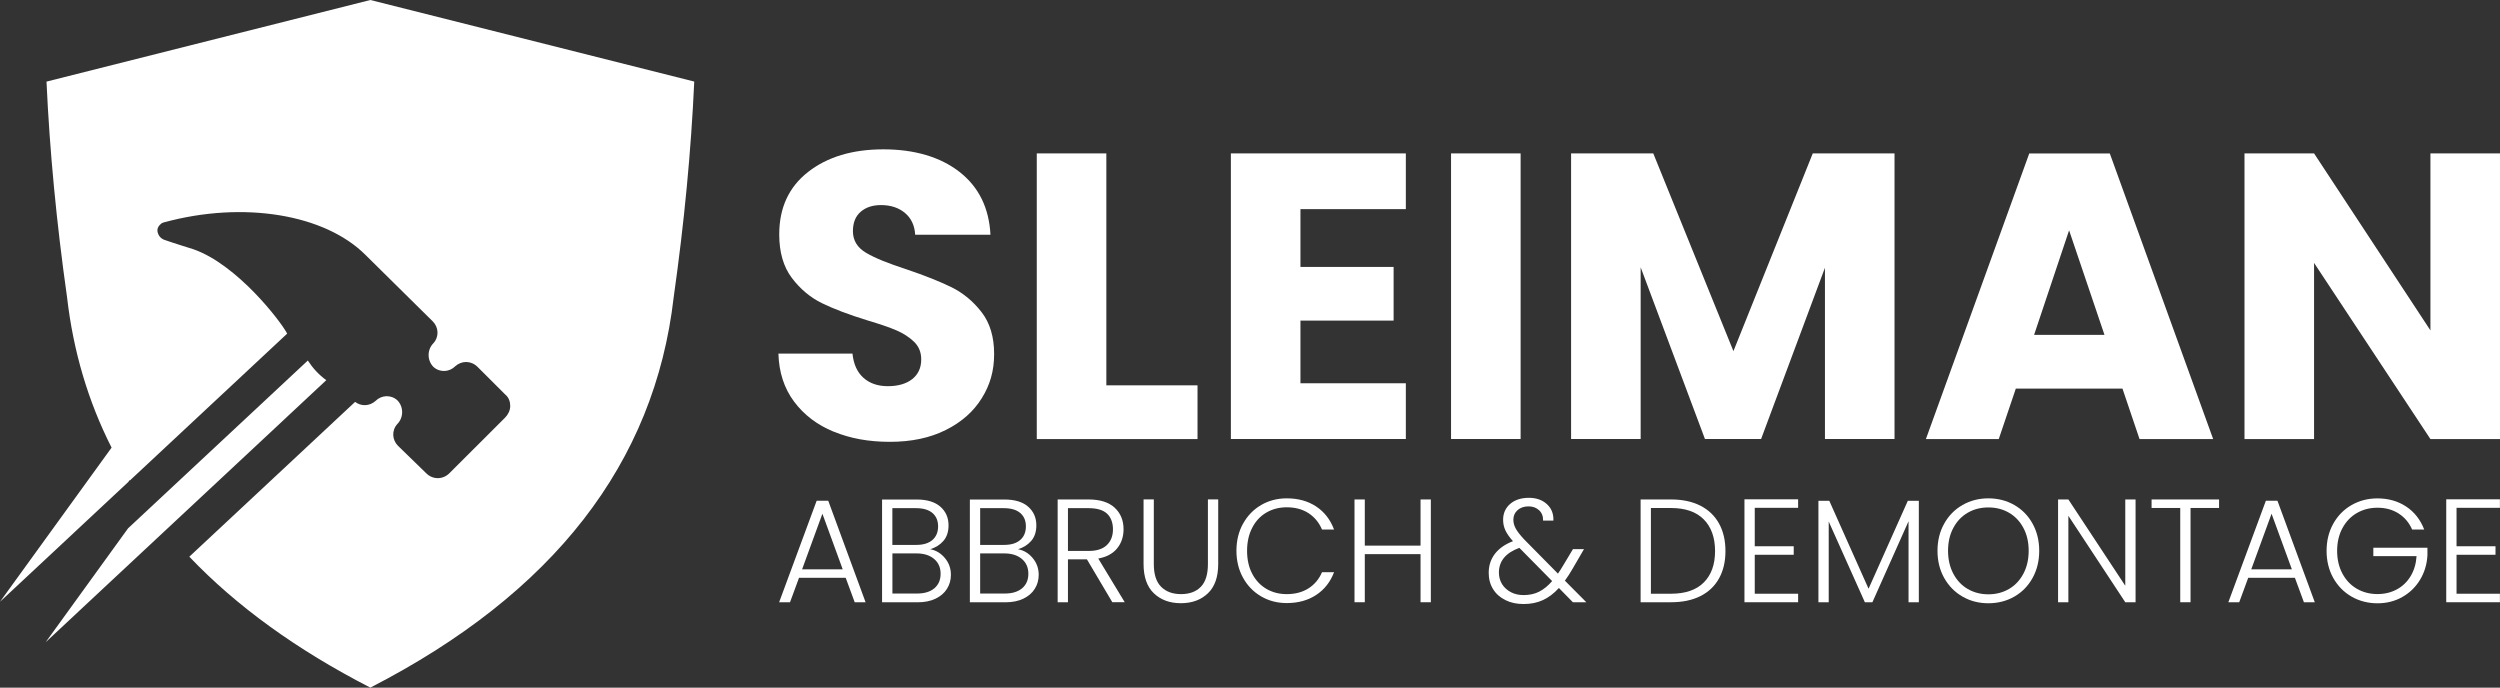
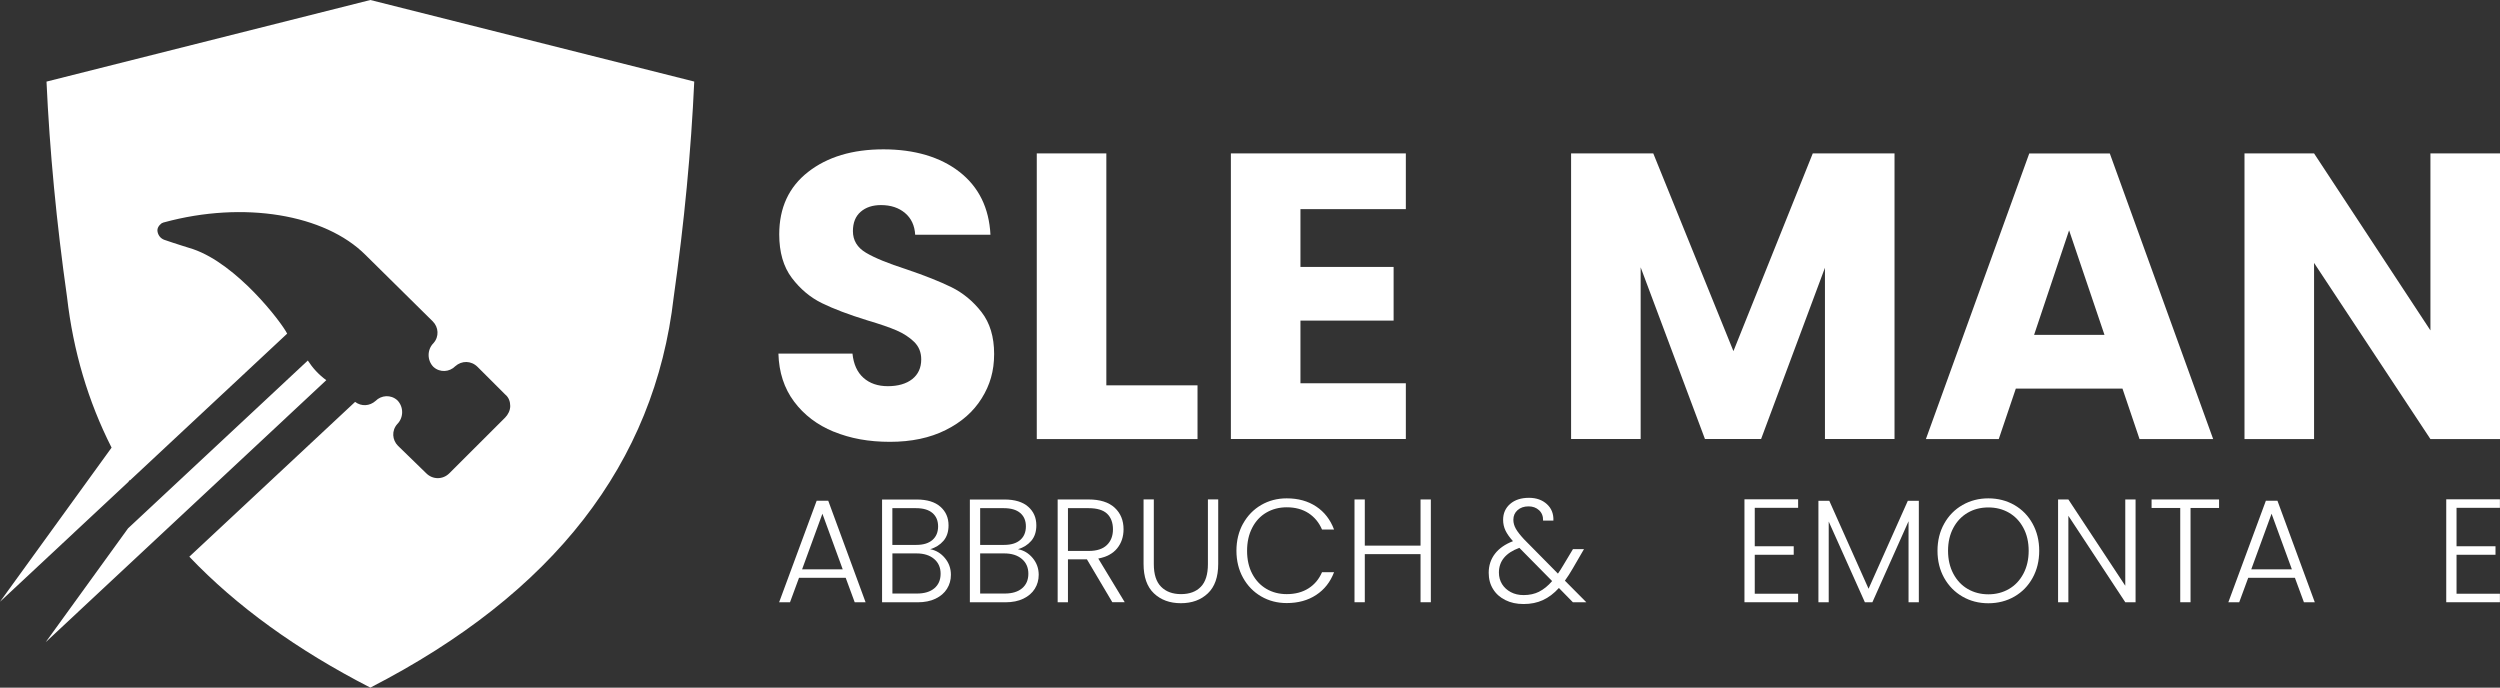
<svg xmlns="http://www.w3.org/2000/svg" id="Ebene_2" data-name="Ebene 2" viewBox="0 0 517.11 142.24">
  <rect x="0" y="0" width="517.11" height="142.24" fill="#333333" stroke="none" />
  <g id="Layer_1" data-name="Layer 1">
    <g>
      <g>
        <path d="M172.46,89.3c-3.42-1.4-6.16-3.48-8.21-6.23-2.05-2.75-3.13-6.06-3.24-9.93h15.32c.22,2.19.98,3.86,2.27,5.01,1.29,1.15,2.97,1.73,5.05,1.73s3.81-.49,5.05-1.47c1.23-.98,1.85-2.34,1.85-4.08,0-1.46-.49-2.66-1.47-3.62-.98-.95-2.19-1.74-3.62-2.36-1.43-.62-3.47-1.32-6.1-2.1-3.82-1.18-6.93-2.36-9.34-3.54-2.41-1.18-4.49-2.92-6.23-5.22-1.74-2.3-2.61-5.3-2.61-9.01,0-5.5,1.99-9.81,5.98-12.92,3.98-3.11,9.17-4.67,15.57-4.67s11.75,1.56,15.74,4.67c3.98,3.11,6.12,7.45,6.4,13h-15.57c-.11-1.91-.81-3.41-2.1-4.5-1.29-1.09-2.95-1.64-4.97-1.64-1.74,0-3.14.46-4.21,1.39-1.07.93-1.6,2.26-1.6,4,0,1.91.9,3.4,2.69,4.46,1.79,1.07,4.6,2.22,8.42,3.45,3.82,1.29,6.91,2.53,9.3,3.7,2.38,1.18,4.45,2.89,6.19,5.13,1.74,2.24,2.61,5.13,2.61,8.67s-.86,6.43-2.57,9.17c-1.71,2.75-4.19,4.94-7.45,6.56-3.25,1.63-7.1,2.44-11.53,2.44s-8.19-.7-11.61-2.1Z" fill="#fff" />
        <path d="M228.85,79.71h18.85v11.11h-33.25V31.73h14.39v47.97Z" fill="#fff" />
        <path d="M268.99,43.26v11.95h19.27v11.11h-19.27v12.96h21.8v11.53h-36.19V31.73h36.19v11.53h-21.8Z" fill="#fff" />
-         <path d="M314.53,31.73v59.08h-14.39V31.73h14.39Z" fill="#fff" />
        <path d="M391.87,31.73v59.08h-14.39v-35.43l-13.21,35.43h-11.61l-13.3-35.52v35.52h-14.39V31.73h17l16.58,40.9,16.41-40.9h16.92Z" fill="#fff" />
        <path d="M439.01,80.38h-22.05l-3.53,10.44h-15.07l21.38-59.08h16.66l21.38,59.08h-15.23l-3.53-10.44ZM435.3,69.27l-7.32-21.63-7.24,21.63h14.56Z" fill="#fff" />
        <path d="M517.11,90.82h-14.39l-24.07-36.44v36.44h-14.39V31.73h14.39l24.07,36.61V31.73h14.39v59.08Z" fill="#fff" />
      </g>
      <g>
        <path d="M174.94,119.52h-9.67l-1.86,5.05h-2.25l7.76-20.99h2.4l7.72,20.99h-2.25l-1.86-5.05ZM174.31,117.76l-4.2-11.5-4.2,11.5h8.39Z" fill="#fff" />
        <path d="M195.44,115.42c.83.99,1.25,2.15,1.25,3.47,0,1.07-.27,2.04-.81,2.9-.54.86-1.32,1.54-2.36,2.04-1.03.5-2.27.75-3.71.75h-7.36v-21.26h7.15c2.15,0,3.79.5,4.91,1.49,1.13.99,1.69,2.28,1.69,3.86,0,1.32-.35,2.39-1.06,3.21-.71.82-1.62,1.39-2.74,1.72,1.2.22,2.21.83,3.04,1.82ZM184.58,112.71h4.96c1.44,0,2.55-.34,3.33-1.02.78-.68,1.17-1.62,1.17-2.81s-.39-2.1-1.17-2.77c-.78-.67-1.92-1-3.42-1h-4.87v7.6ZM193.27,121.68c.86-.73,1.29-1.73,1.29-3.01s-.45-2.3-1.35-3.06c-.9-.76-2.11-1.14-3.63-1.14h-4.99v8.3h5.08c1.54,0,2.74-.36,3.6-1.09Z" fill="#fff" />
        <path d="M213.6,115.42c.83.99,1.25,2.15,1.25,3.47,0,1.07-.27,2.04-.81,2.9-.54.86-1.32,1.54-2.36,2.04-1.03.5-2.27.75-3.71.75h-7.36v-21.26h7.15c2.15,0,3.79.5,4.91,1.49,1.13.99,1.69,2.28,1.69,3.86,0,1.32-.35,2.39-1.06,3.21-.71.82-1.62,1.39-2.74,1.72,1.2.22,2.21.83,3.04,1.82ZM202.74,112.71h4.96c1.44,0,2.55-.34,3.33-1.02.78-.68,1.17-1.62,1.17-2.81s-.39-2.1-1.17-2.77c-.78-.67-1.92-1-3.42-1h-4.87v7.6ZM211.42,121.68c.86-.73,1.29-1.73,1.29-3.01s-.45-2.3-1.35-3.06c-.9-.76-2.11-1.14-3.63-1.14h-4.99v8.3h5.08c1.54,0,2.74-.36,3.6-1.09Z" fill="#fff" />
        <path d="M230.08,124.57l-5.26-8.88h-3.92v8.88h-2.13v-21.26h6.39c2.37,0,4.17.57,5.4,1.7,1.23,1.14,1.84,2.63,1.84,4.47,0,1.54-.44,2.85-1.32,3.94-.88,1.09-2.19,1.79-3.91,2.11l5.47,9.03h-2.55ZM220.9,113.96h4.29c1.66,0,2.91-.4,3.76-1.22.84-.81,1.26-1.9,1.26-3.25s-.41-2.48-1.22-3.24c-.81-.76-2.09-1.14-3.83-1.14h-4.26v8.85Z" fill="#fff" />
        <path d="M238.66,103.31v13.38c0,2.11.5,3.67,1.51,4.68,1,1.01,2.38,1.52,4.12,1.52s3.11-.5,4.09-1.51c.98-1,1.47-2.57,1.47-4.7v-13.38h2.13v13.35c0,2.7-.71,4.72-2.14,6.08-1.43,1.36-3.29,2.04-5.58,2.04s-4.15-.68-5.58-2.04c-1.43-1.36-2.14-3.39-2.14-6.08v-13.35h2.13Z" fill="#fff" />
        <path d="M257.12,108.32c.91-1.65,2.16-2.94,3.74-3.86,1.58-.92,3.35-1.38,5.29-1.38,2.37,0,4.4.56,6.1,1.69,1.69,1.12,2.92,2.71,3.69,4.76h-2.49c-.61-1.44-1.54-2.56-2.78-3.38-1.25-.81-2.75-1.22-4.52-1.22-1.56,0-2.97.37-4.21,1.09-1.25.73-2.23,1.78-2.93,3.15-.71,1.37-1.06,2.96-1.06,4.76s.35,3.39,1.06,4.74c.71,1.36,1.69,2.4,2.93,3.13s2.65,1.09,4.21,1.09c1.76,0,3.27-.4,4.52-1.2,1.25-.8,2.17-1.91,2.78-3.33h2.49c-.77,2.03-2.01,3.6-3.71,4.71-1.7,1.12-3.73,1.67-6.08,1.67-1.95,0-3.71-.46-5.29-1.38-1.58-.92-2.83-2.21-3.74-3.85-.91-1.64-1.37-3.51-1.37-5.6s.46-3.96,1.37-5.61Z" fill="#fff" />
        <path d="M295.96,103.31v21.26h-2.13v-9.95h-11.53v9.95h-2.13v-21.26h2.13v9.55h11.53v-9.55h2.13Z" fill="#fff" />
        <path d="M325.34,124.57l-2.89-2.95c-1.03,1.14-2.14,1.97-3.31,2.51-1.18.54-2.5.81-3.98.81s-2.68-.27-3.77-.81c-1.09-.54-1.95-1.29-2.55-2.27-.61-.97-.91-2.1-.91-3.38,0-1.5.43-2.81,1.28-3.92.85-1.11,2.1-1.99,3.74-2.62-.71-.79-1.23-1.53-1.55-2.2-.32-.68-.49-1.41-.49-2.21,0-1.36.49-2.46,1.46-3.3.97-.84,2.27-1.26,3.89-1.26,1.52,0,2.76.44,3.71,1.31.95.87,1.4,2.01,1.34,3.41h-2.13c.02-.91-.26-1.63-.84-2.16-.58-.53-1.3-.79-2.17-.79-.93,0-1.69.26-2.27.78-.58.52-.87,1.18-.87,1.99,0,.65.18,1.28.53,1.89.35.61.92,1.33,1.69,2.16l7,7.09c.28-.38.67-.99,1.16-1.82l1.95-3.25h2.28l-2.31,3.98c-.55.95-1.09,1.8-1.64,2.55l4.44,4.47h-2.77ZM318.36,122.38c.94-.47,1.84-1.2,2.69-2.19l-6.78-6.87c-2.82,1.03-4.23,2.74-4.23,5.11,0,.89.22,1.69.65,2.39.44.7,1.04,1.25,1.81,1.66.77.41,1.65.61,2.65.61,1.2,0,2.27-.23,3.21-.7Z" fill="#fff" />
-         <path d="M351.7,104.59c1.68.85,2.97,2.08,3.86,3.68.89,1.6,1.34,3.51,1.34,5.72s-.45,4.08-1.34,5.67c-.89,1.59-2.18,2.81-3.86,3.65-1.68.84-3.7,1.26-6.05,1.26h-6.3v-21.26h6.3c2.35,0,4.37.43,6.05,1.28ZM352.42,120.48c1.55-1.55,2.33-3.71,2.33-6.49s-.78-4.98-2.33-6.55c-1.55-1.57-3.81-2.36-6.77-2.36h-4.17v17.73h4.17c2.96,0,5.22-.78,6.77-2.33Z" fill="#fff" />
        <path d="M362.96,105.05v7.94h8.06v1.76h-8.06v8.06h8.97v1.76h-11.1v-21.29h11.1v1.76h-8.97Z" fill="#fff" />
        <path d="M396.9,103.59v20.99h-2.13v-16.76l-7.48,16.76h-1.55l-7.48-16.7v16.7h-2.13v-20.99h2.25l8.12,18.19,8.12-18.19h2.28Z" fill="#fff" />
        <path d="M405.93,123.4c-1.6-.92-2.86-2.21-3.79-3.86-.92-1.65-1.38-3.52-1.38-5.61s.46-3.96,1.38-5.61c.92-1.65,2.18-2.94,3.79-3.86,1.6-.92,3.39-1.38,5.35-1.38s3.78.46,5.38,1.38c1.6.92,2.86,2.21,3.77,3.86.91,1.65,1.37,3.52,1.37,5.61s-.46,3.96-1.37,5.61c-.91,1.65-2.17,2.94-3.77,3.86-1.6.92-3.4,1.38-5.38,1.38s-3.75-.46-5.35-1.38ZM415.54,121.83c1.26-.73,2.25-1.78,2.98-3.15.73-1.37,1.1-2.96,1.1-4.76s-.37-3.39-1.1-4.74c-.73-1.36-1.72-2.4-2.98-3.13-1.26-.73-2.68-1.09-4.26-1.09s-3,.36-4.26,1.09c-1.26.73-2.25,1.77-2.98,3.13-.73,1.36-1.1,2.94-1.1,4.74s.37,3.39,1.1,4.76c.73,1.37,1.72,2.42,2.98,3.15,1.26.73,2.68,1.1,4.26,1.1s3-.37,4.26-1.1Z" fill="#fff" />
        <path d="M441.73,124.57h-2.13l-11.77-17.88v17.88h-2.13v-21.26h2.13l11.77,17.85v-17.85h2.13v21.26Z" fill="#fff" />
        <path d="M459,103.31v1.76h-5.9v19.5h-2.13v-19.5h-5.93v-1.76h13.96Z" fill="#fff" />
        <path d="M474.7,119.52h-9.67l-1.86,5.05h-2.25l7.76-20.99h2.4l7.72,20.99h-2.25l-1.86-5.05ZM474.06,117.76l-4.2-11.5-4.2,11.5h8.39Z" fill="#fff" />
-         <path d="M498.93,109.52c-.61-1.4-1.54-2.5-2.78-3.3-1.25-.8-2.71-1.2-4.39-1.2-1.58,0-3,.37-4.26,1.1-1.26.73-2.25,1.77-2.98,3.12-.73,1.35-1.1,2.92-1.1,4.7s.37,3.36,1.1,4.71c.73,1.36,1.72,2.4,2.98,3.13,1.26.73,2.68,1.1,4.26,1.1,1.48,0,2.81-.32,4-.96,1.19-.64,2.14-1.55,2.86-2.74.72-1.19,1.13-2.57,1.23-4.15h-8.94v-1.73h11.19v1.55c-.1,1.87-.61,3.55-1.52,5.06-.91,1.51-2.13,2.7-3.66,3.57-1.53.87-3.25,1.31-5.16,1.31s-3.75-.46-5.35-1.38c-1.6-.92-2.86-2.21-3.79-3.86-.92-1.65-1.38-3.52-1.38-5.61s.46-3.96,1.38-5.61c.92-1.65,2.18-2.94,3.79-3.86,1.6-.92,3.39-1.38,5.35-1.38,2.27,0,4.26.57,5.96,1.7,1.7,1.14,2.94,2.72,3.71,4.74h-2.49Z" fill="#fff" />
        <path d="M508.12,105.05v7.94h8.06v1.76h-8.06v8.06h8.97v1.76h-11.1v-21.29h11.1v1.76h-8.97Z" fill="#fff" />
      </g>
      <g>
        <path d="M76.61,0L9.62,16.88c.65,14.28,2.06,29.15,4.25,44.6,1.28,11.15,4.35,21.52,9.21,31.11L0,124.47l26.53-24.77.3-.41.05.08,32.52-30.36c-1.23-2.43-10.35-14.35-19.47-17.48,0,0-3.89-1.2-5.99-1.94-.75-.3-1.2-.9-1.35-1.65-.15-.75.3-1.35.9-1.8.15,0,.3-.15.45-.15,16.48-4.49,33.26-1.65,41.65,6.73l13.93,13.76c1.2,1.2,1.35,3.14.15,4.49-1.35,1.35-1.35,3.59,0,4.94,1.35,1.2,3.3,1.05,4.49-.15,1.35-1.2,3.3-1.2,4.64.15l5.69,5.68c.75.6,1.05,1.5,1.05,2.39s-.45,1.79-1.05,2.39l-11.54,11.52c-1.35,1.35-3.45,1.35-4.79,0l-5.84-5.68c-1.2-1.2-1.35-3.14-.15-4.49,1.35-1.35,1.35-3.59,0-4.94-1.35-1.2-3.3-1.05-4.49.15-1.22,1.08-2.92,1.18-4.23.2l-34.29,32.02c9.74,10.23,22.22,19.26,37.44,27.08,37.89-19.48,58.8-46.4,62.75-80.76,2.19-15.46,3.6-30.32,4.25-44.6L76.61,0Z" fill="#fff" />
        <path d="M9.46,132.82l58.03-54.18c-.76-.56-1.47-1.18-2.12-1.88-.64-.68-1.2-1.42-1.7-2.19l-37.18,34.71-17.04,23.55Z" fill="#fff" />
      </g>
    </g>
  </g>
</svg>